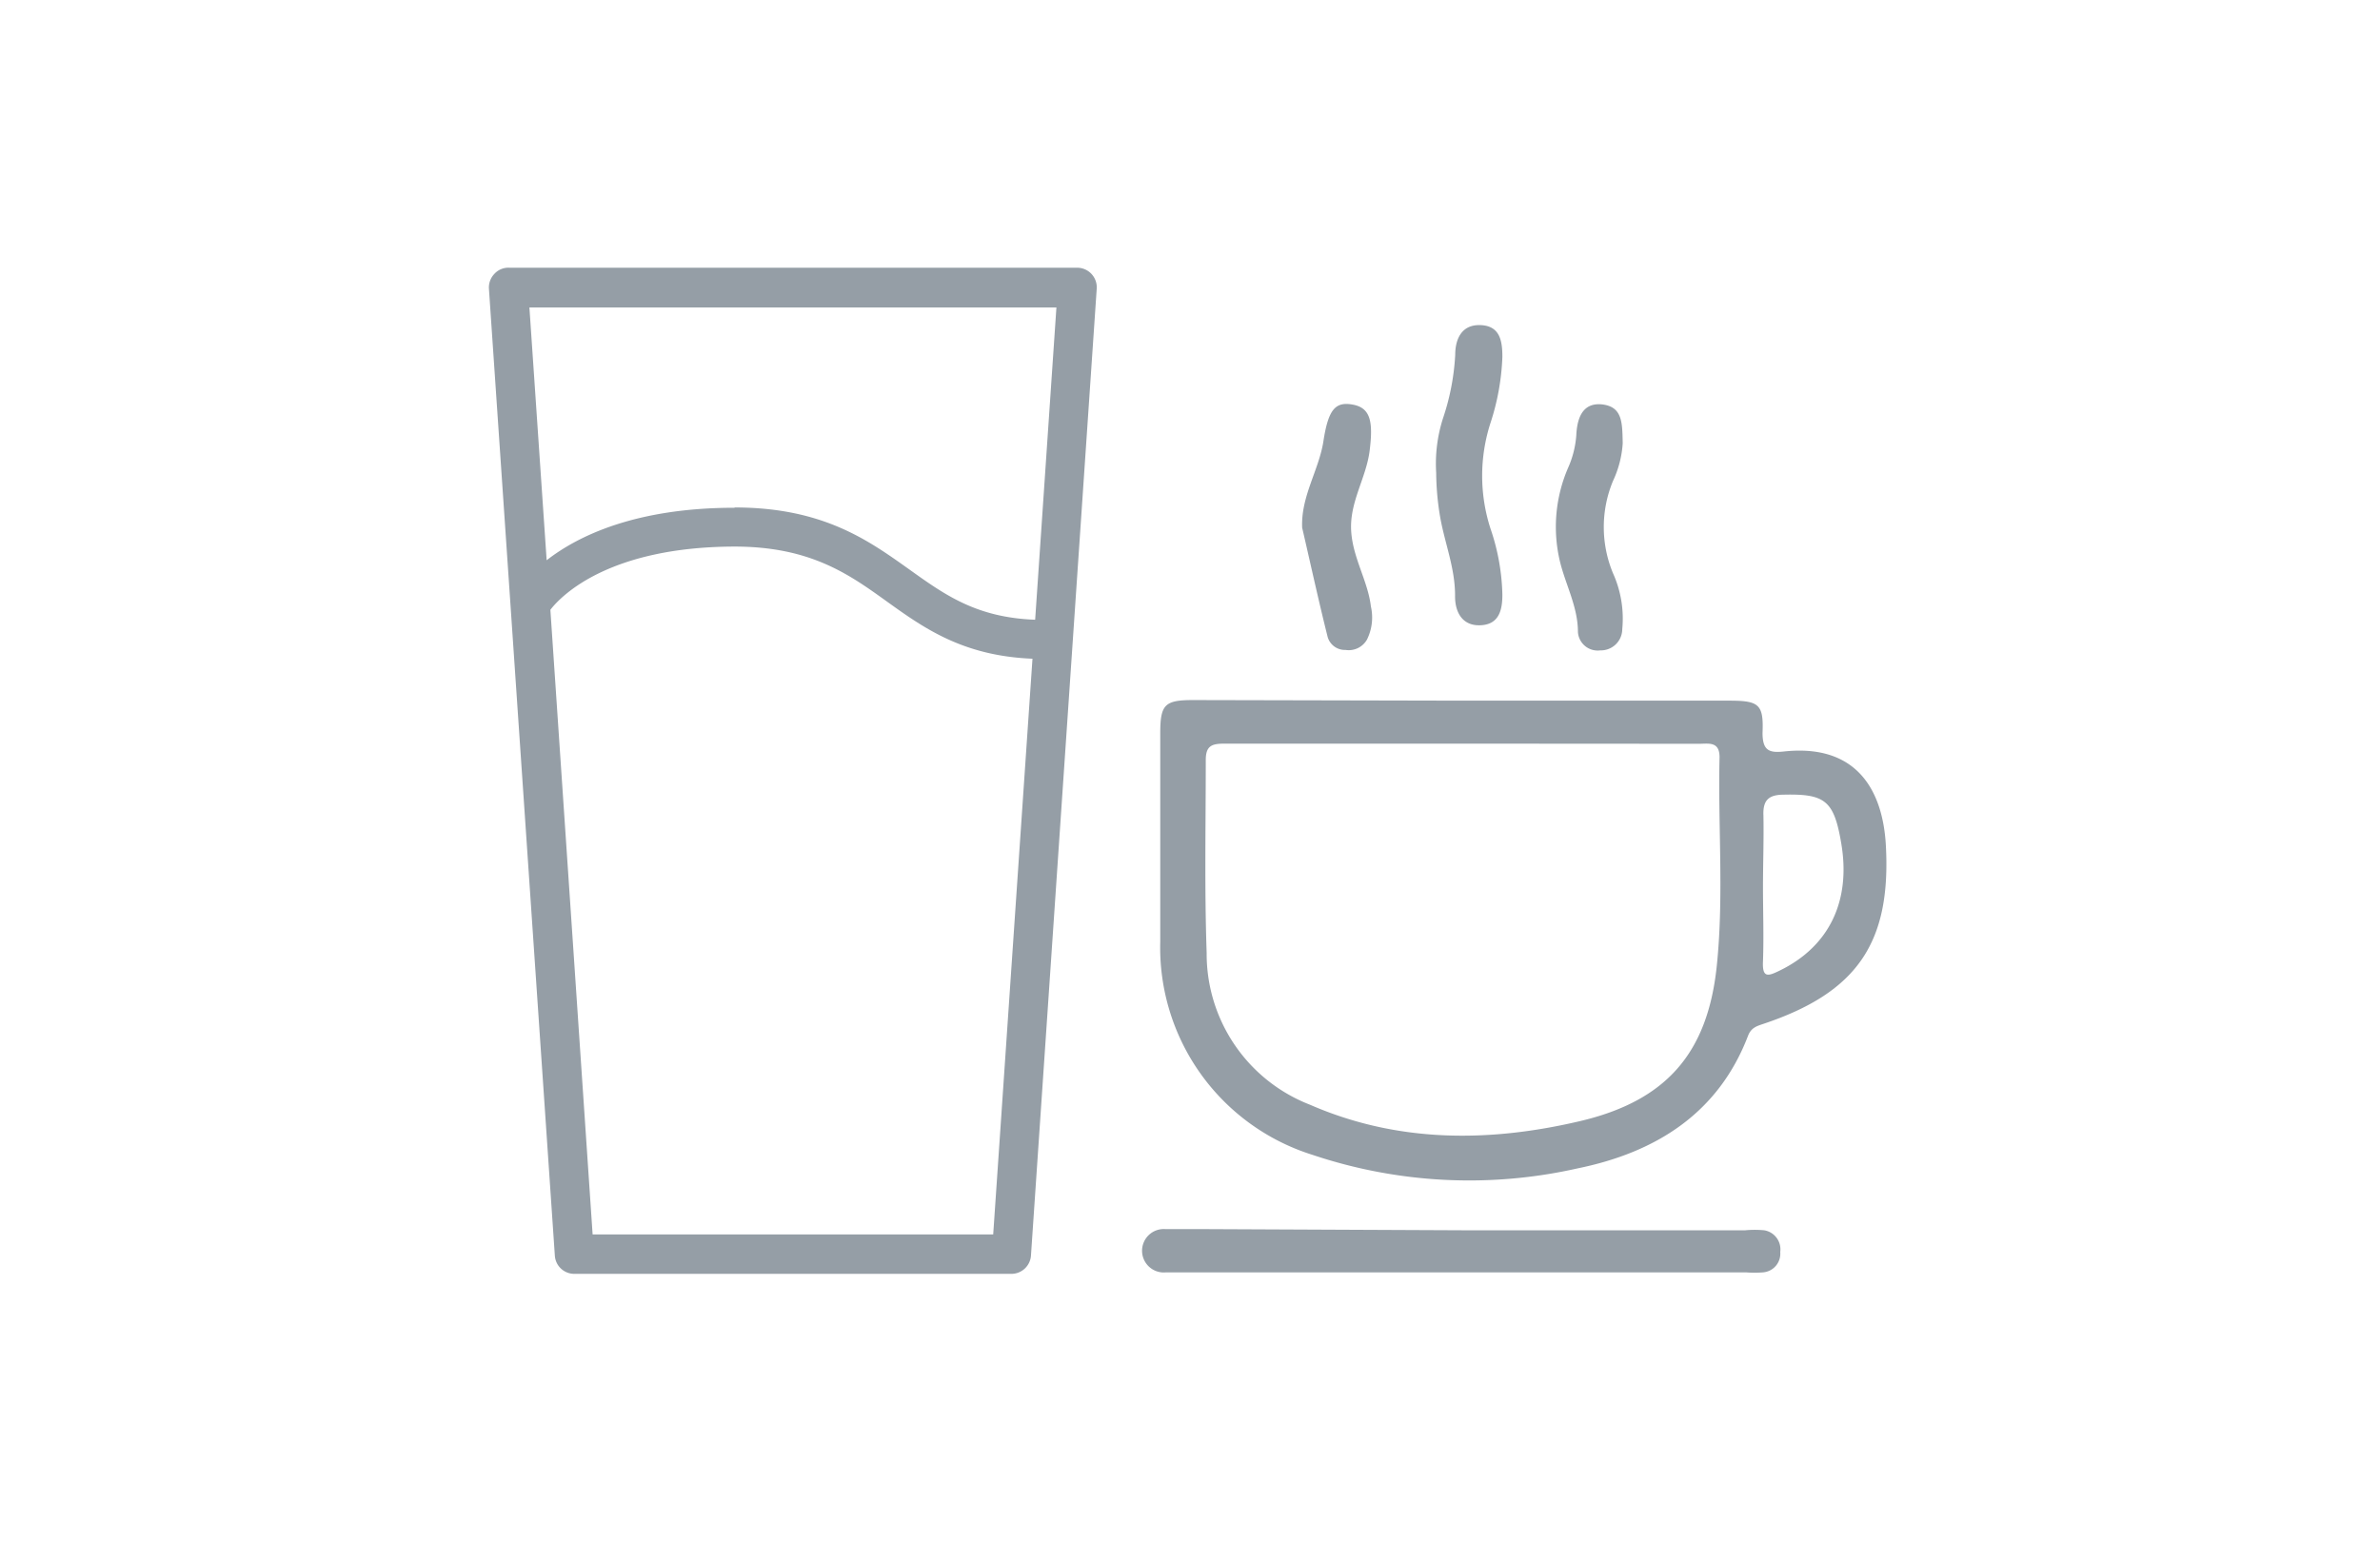
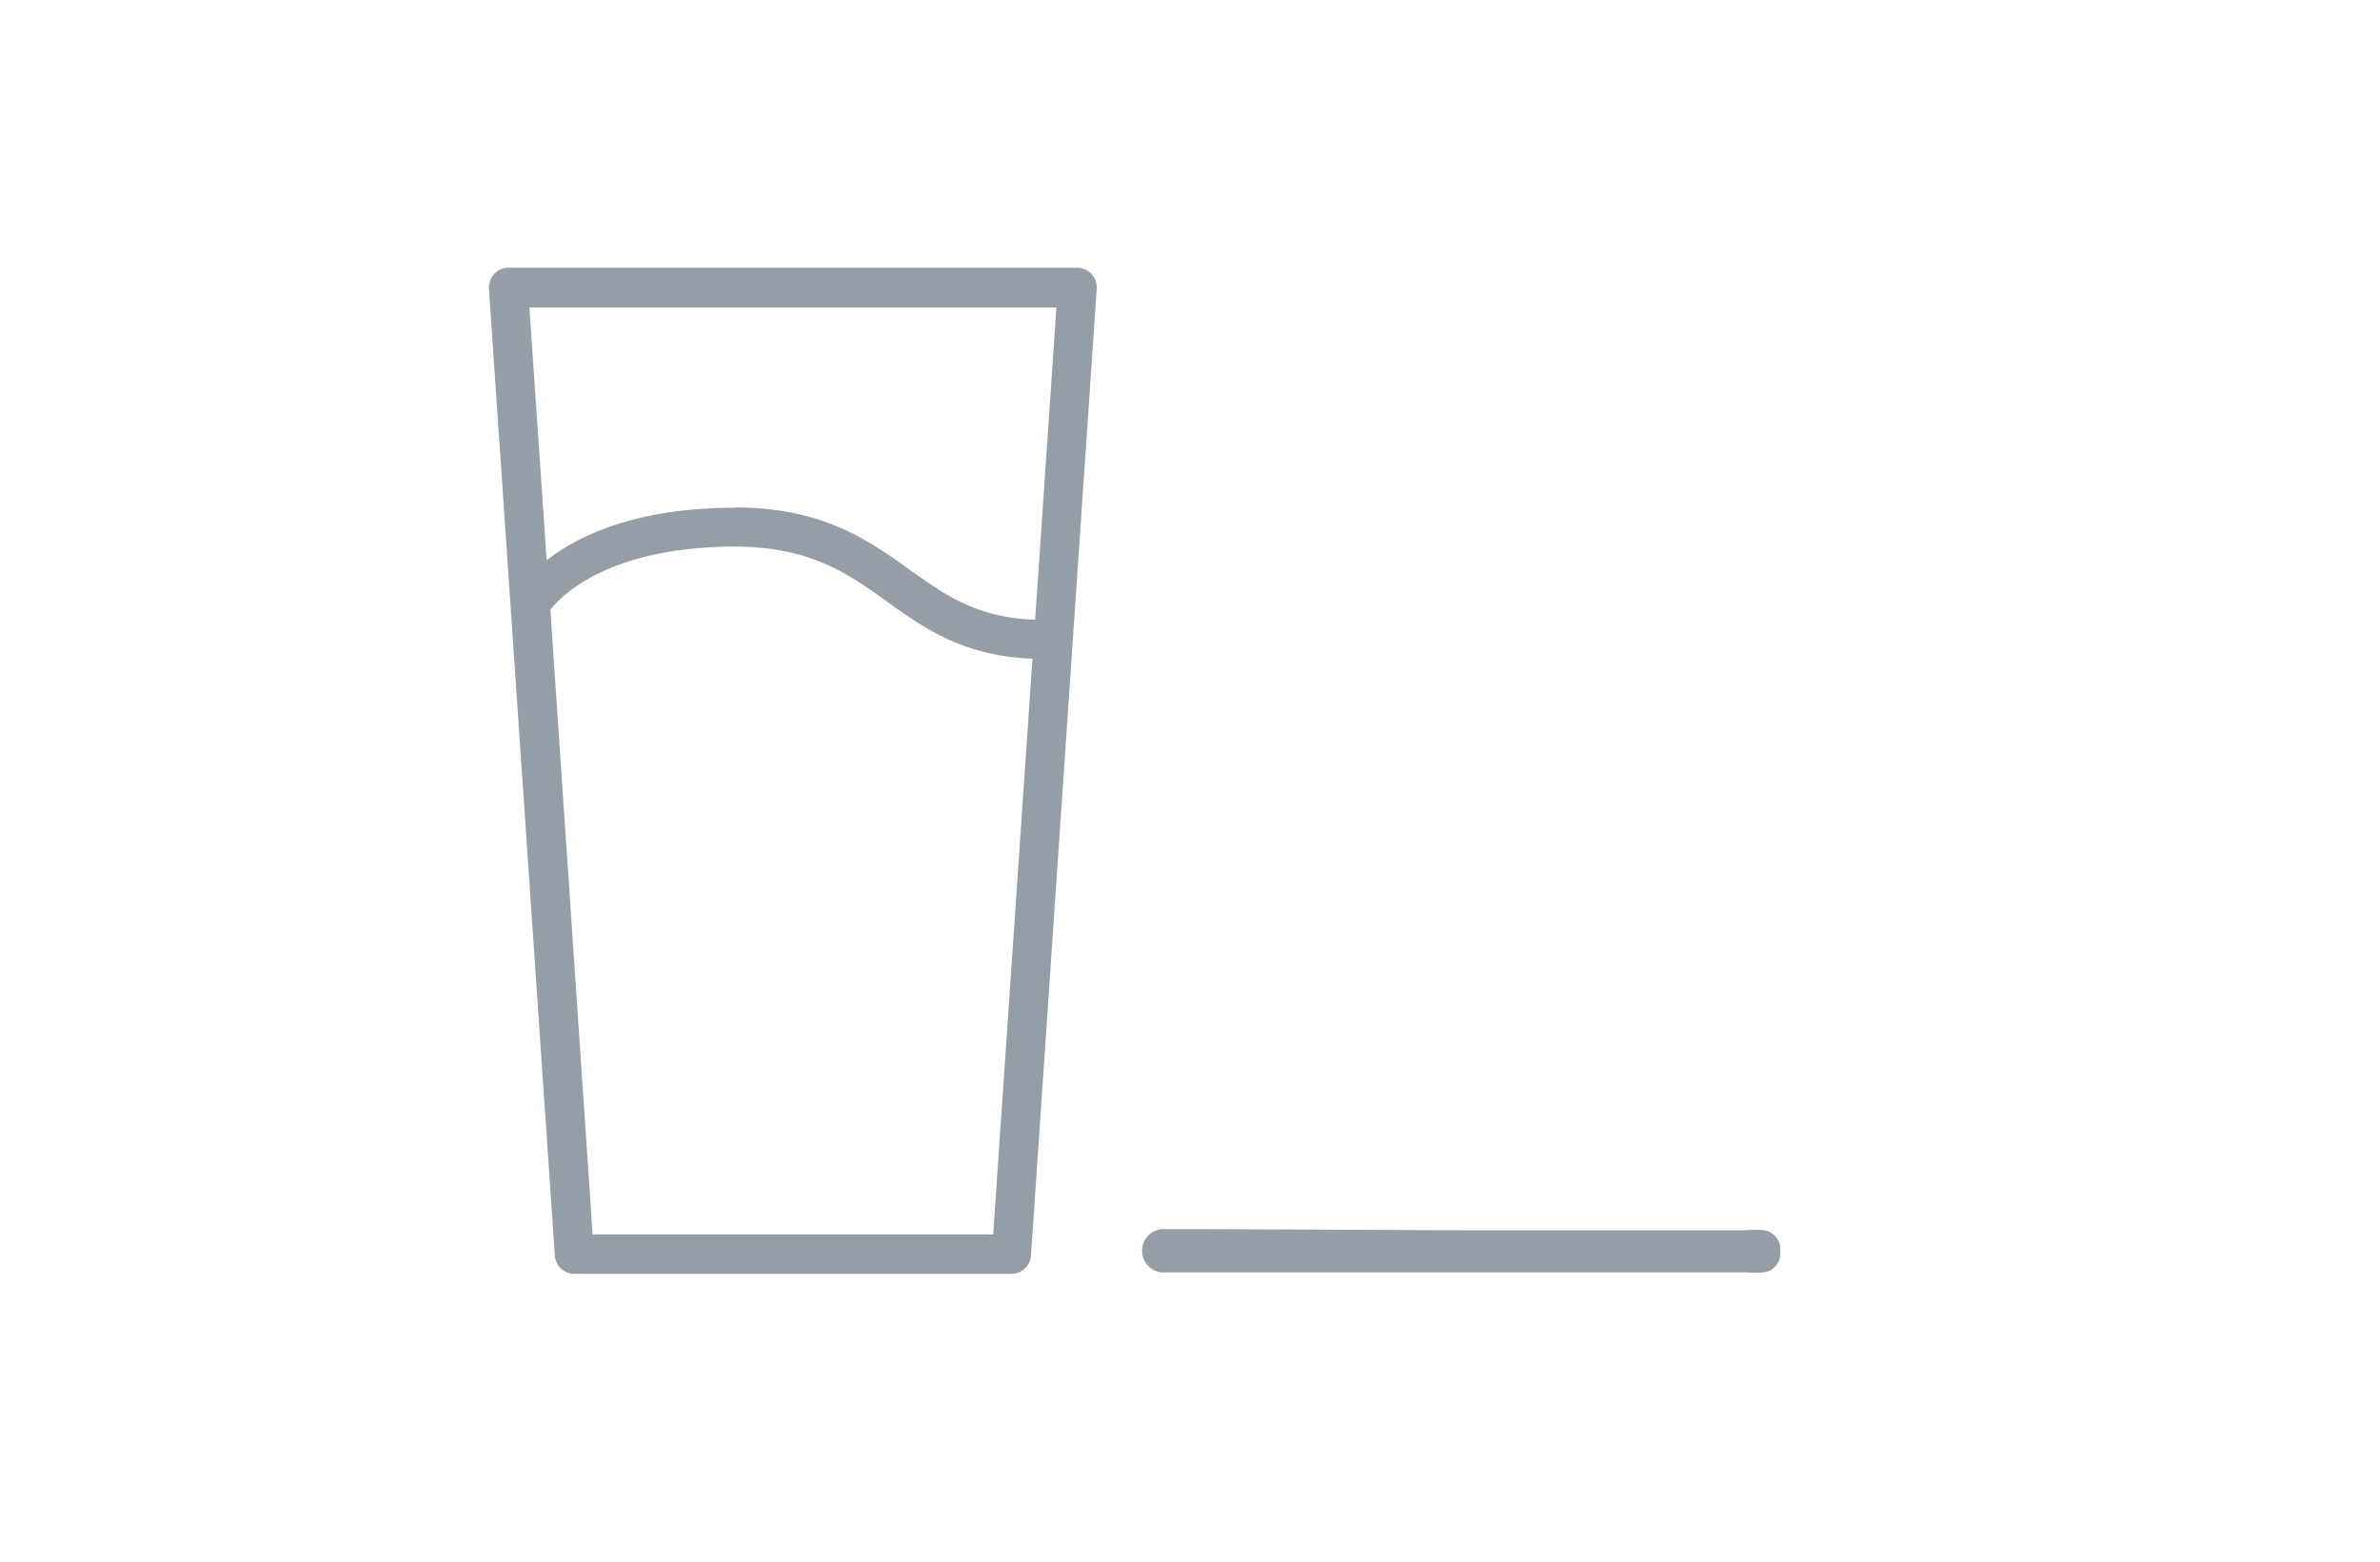
<svg xmlns="http://www.w3.org/2000/svg" viewBox="0 0 160 105">
  <defs>
    <style>.cls-1{fill:#959ea6;}</style>
  </defs>
  <g id="Calque_1" data-name="Calque 1">
    <path class="cls-1" d="M68,85.65H38.61a1.31,1.31,0,0,1-1.31-1.23l-4.43-65a1.32,1.32,0,0,1,.36-1,1.27,1.27,0,0,1,1-.42H72.42a1.32,1.32,0,0,1,1.31,1.4l-4.42,65A1.32,1.32,0,0,1,68,85.65ZM39.84,83H66.77l2.64-38.71c-4.69-.19-7.3-2.06-9.82-3.87s-5.11-3.67-10.21-3.67C41,36.77,37.77,40,37,41Zm9.54-48.88c5.95,0,9,2.21,11.74,4.16,2.42,1.73,4.52,3.24,8.47,3.39l1.43-21H35.59l1.16,17C38.89,36,42.79,34.14,49.38,34.14Z" />
    <g id="MjcUUM">
-       <path class="cls-1" d="M98.31,47.11h17.94c2,0,2.32.24,2.24,2.17,0,1.18.44,1.35,1.41,1.25,5-.55,6.68,2.71,6.88,6.3.36,6.53-1.91,9.89-8.2,12-.43.15-.84.24-1.06.8-2,5.24-6.22,7.86-11.47,8.93a33.1,33.1,0,0,1-17.81-.91A14.61,14.61,0,0,1,78,63.32v-14c0-1.95.29-2.25,2.21-2.25ZM98.43,50c-5.36,0-10.72,0-16.08,0-.84,0-1.3.1-1.29,1.13,0,4.32-.09,8.63.06,12.94a10.88,10.88,0,0,0,6.95,10.21c5.87,2.56,12,2.54,18.11,1.11,5.83-1.36,8.61-4.57,9.23-10.41.49-4.68.08-9.38.19-14.07,0-1.08-.74-.9-1.38-.9Zm20.09,9.63h0c0,1.66.06,3.32,0,5-.06,1.16.36,1,1.12.63,3.33-1.62,4.82-4.69,4.13-8.62-.48-2.8-1.08-3.27-3.82-3.21-1,0-1.45.32-1.4,1.41C118.58,56.45,118.52,58.06,118.52,59.67Z" />
      <path class="cls-1" d="M98.25,82.72h19.08a6.72,6.72,0,0,1,1.27,0,1.3,1.3,0,0,1,1.08,1.46,1.26,1.26,0,0,1-1.16,1.37,7.21,7.21,0,0,1-1.14,0h-39a1.46,1.46,0,1,1-.05-2.91c.75,0,1.51,0,2.27,0Z" />
-       <path class="cls-1" d="M96.55,31.79A10,10,0,0,1,97,28.15a16,16,0,0,0,.83-4.29c0-1.05.42-2.06,1.72-2S101,22.94,101,24a16.08,16.08,0,0,1-.8,4.44,11.56,11.56,0,0,0,0,7.1,14.62,14.62,0,0,1,.8,4.44c0,1-.2,2-1.46,2.06s-1.74-.92-1.72-2c0-1.85-.69-3.51-1-5.26A18.42,18.42,0,0,1,96.55,31.79Z" />
-       <path class="cls-1" d="M109.09,29.81a7,7,0,0,1-.65,2.52,8.08,8.08,0,0,0,0,6.22,7.41,7.41,0,0,1,.62,3.75,1.44,1.44,0,0,1-1.48,1.43,1.33,1.33,0,0,1-1.5-1.23c0-1.71-.84-3.19-1.22-4.79a10,10,0,0,1,.56-6.26,6.54,6.54,0,0,0,.55-2.19c.07-1.5.65-2.18,1.73-2.07C109.08,27.35,109.06,28.41,109.09,29.81Z" />
-       <path class="cls-1" d="M87.54,35.48c-.09-2.12,1.13-3.87,1.43-5.82.33-2.15.81-2.68,2-2.45s1.34,1.19,1.11,3.07-1.39,3.5-1.24,5.49c.13,1.79,1.12,3.31,1.32,5A3.36,3.36,0,0,1,91.9,43a1.41,1.41,0,0,1-1.44.7,1.21,1.21,0,0,1-1.2-.85C88.65,40.42,88.11,37.94,87.54,35.48Z" />
    </g>
  </g>
</svg>